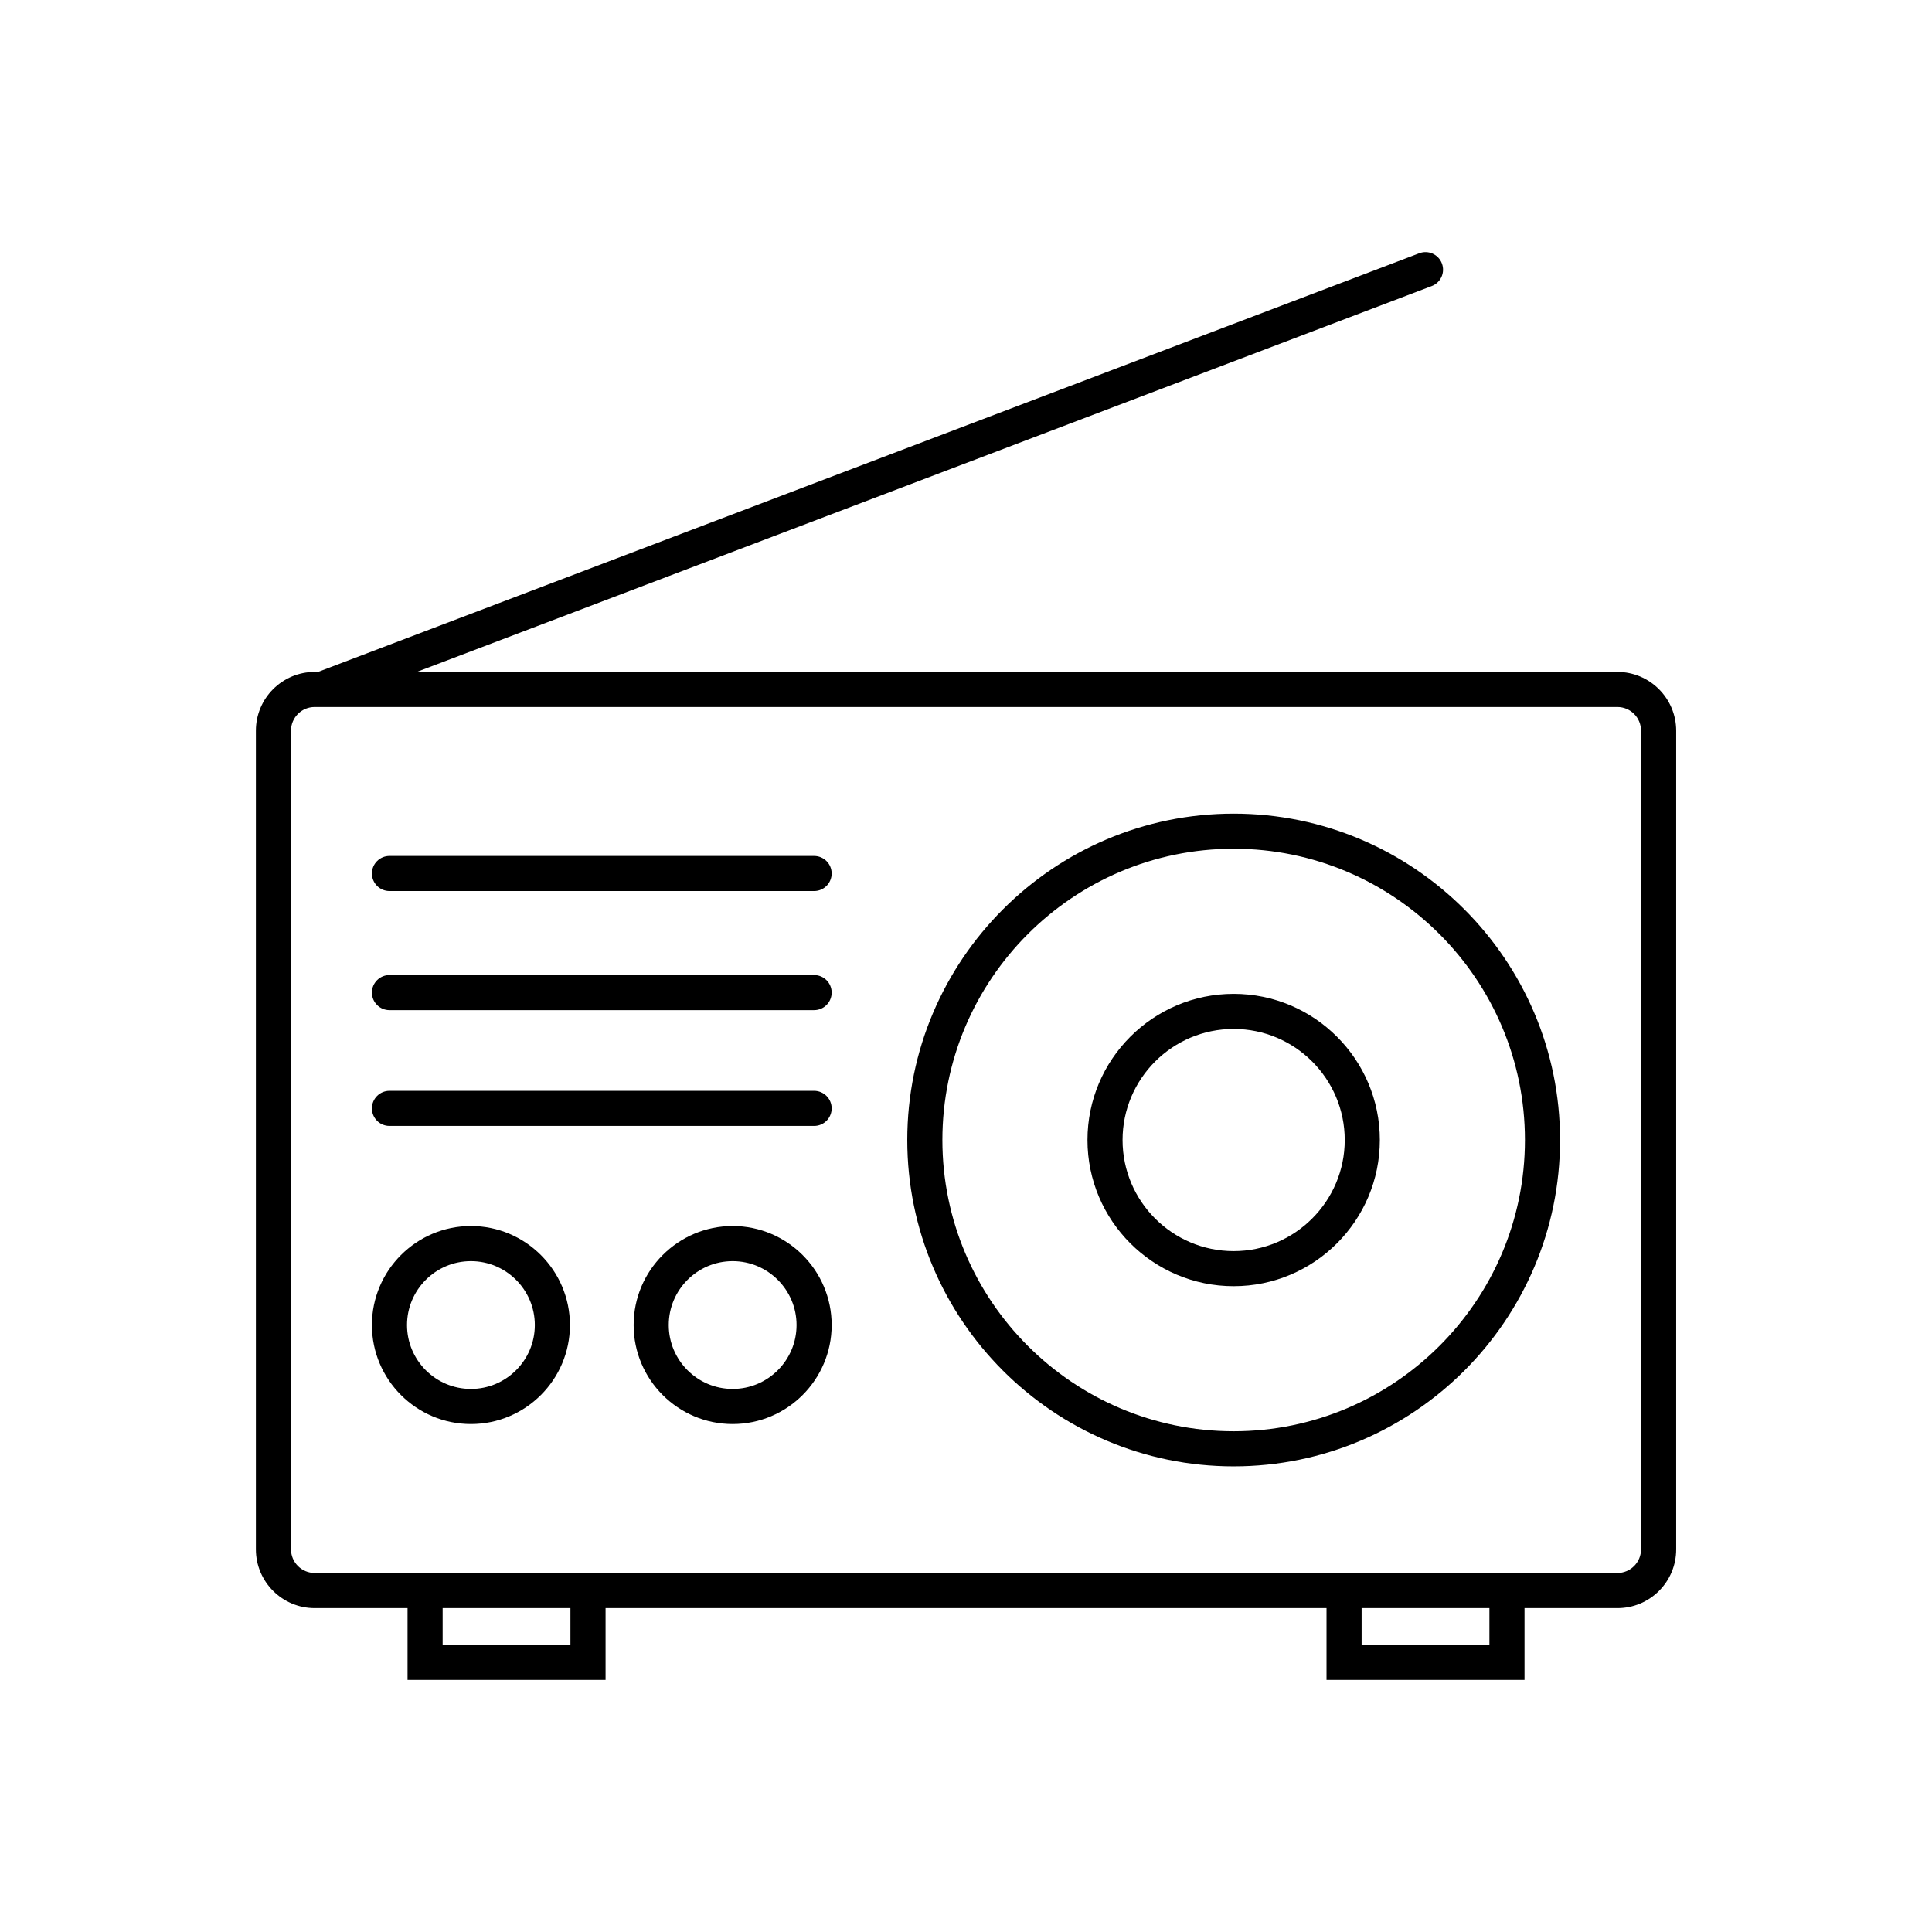
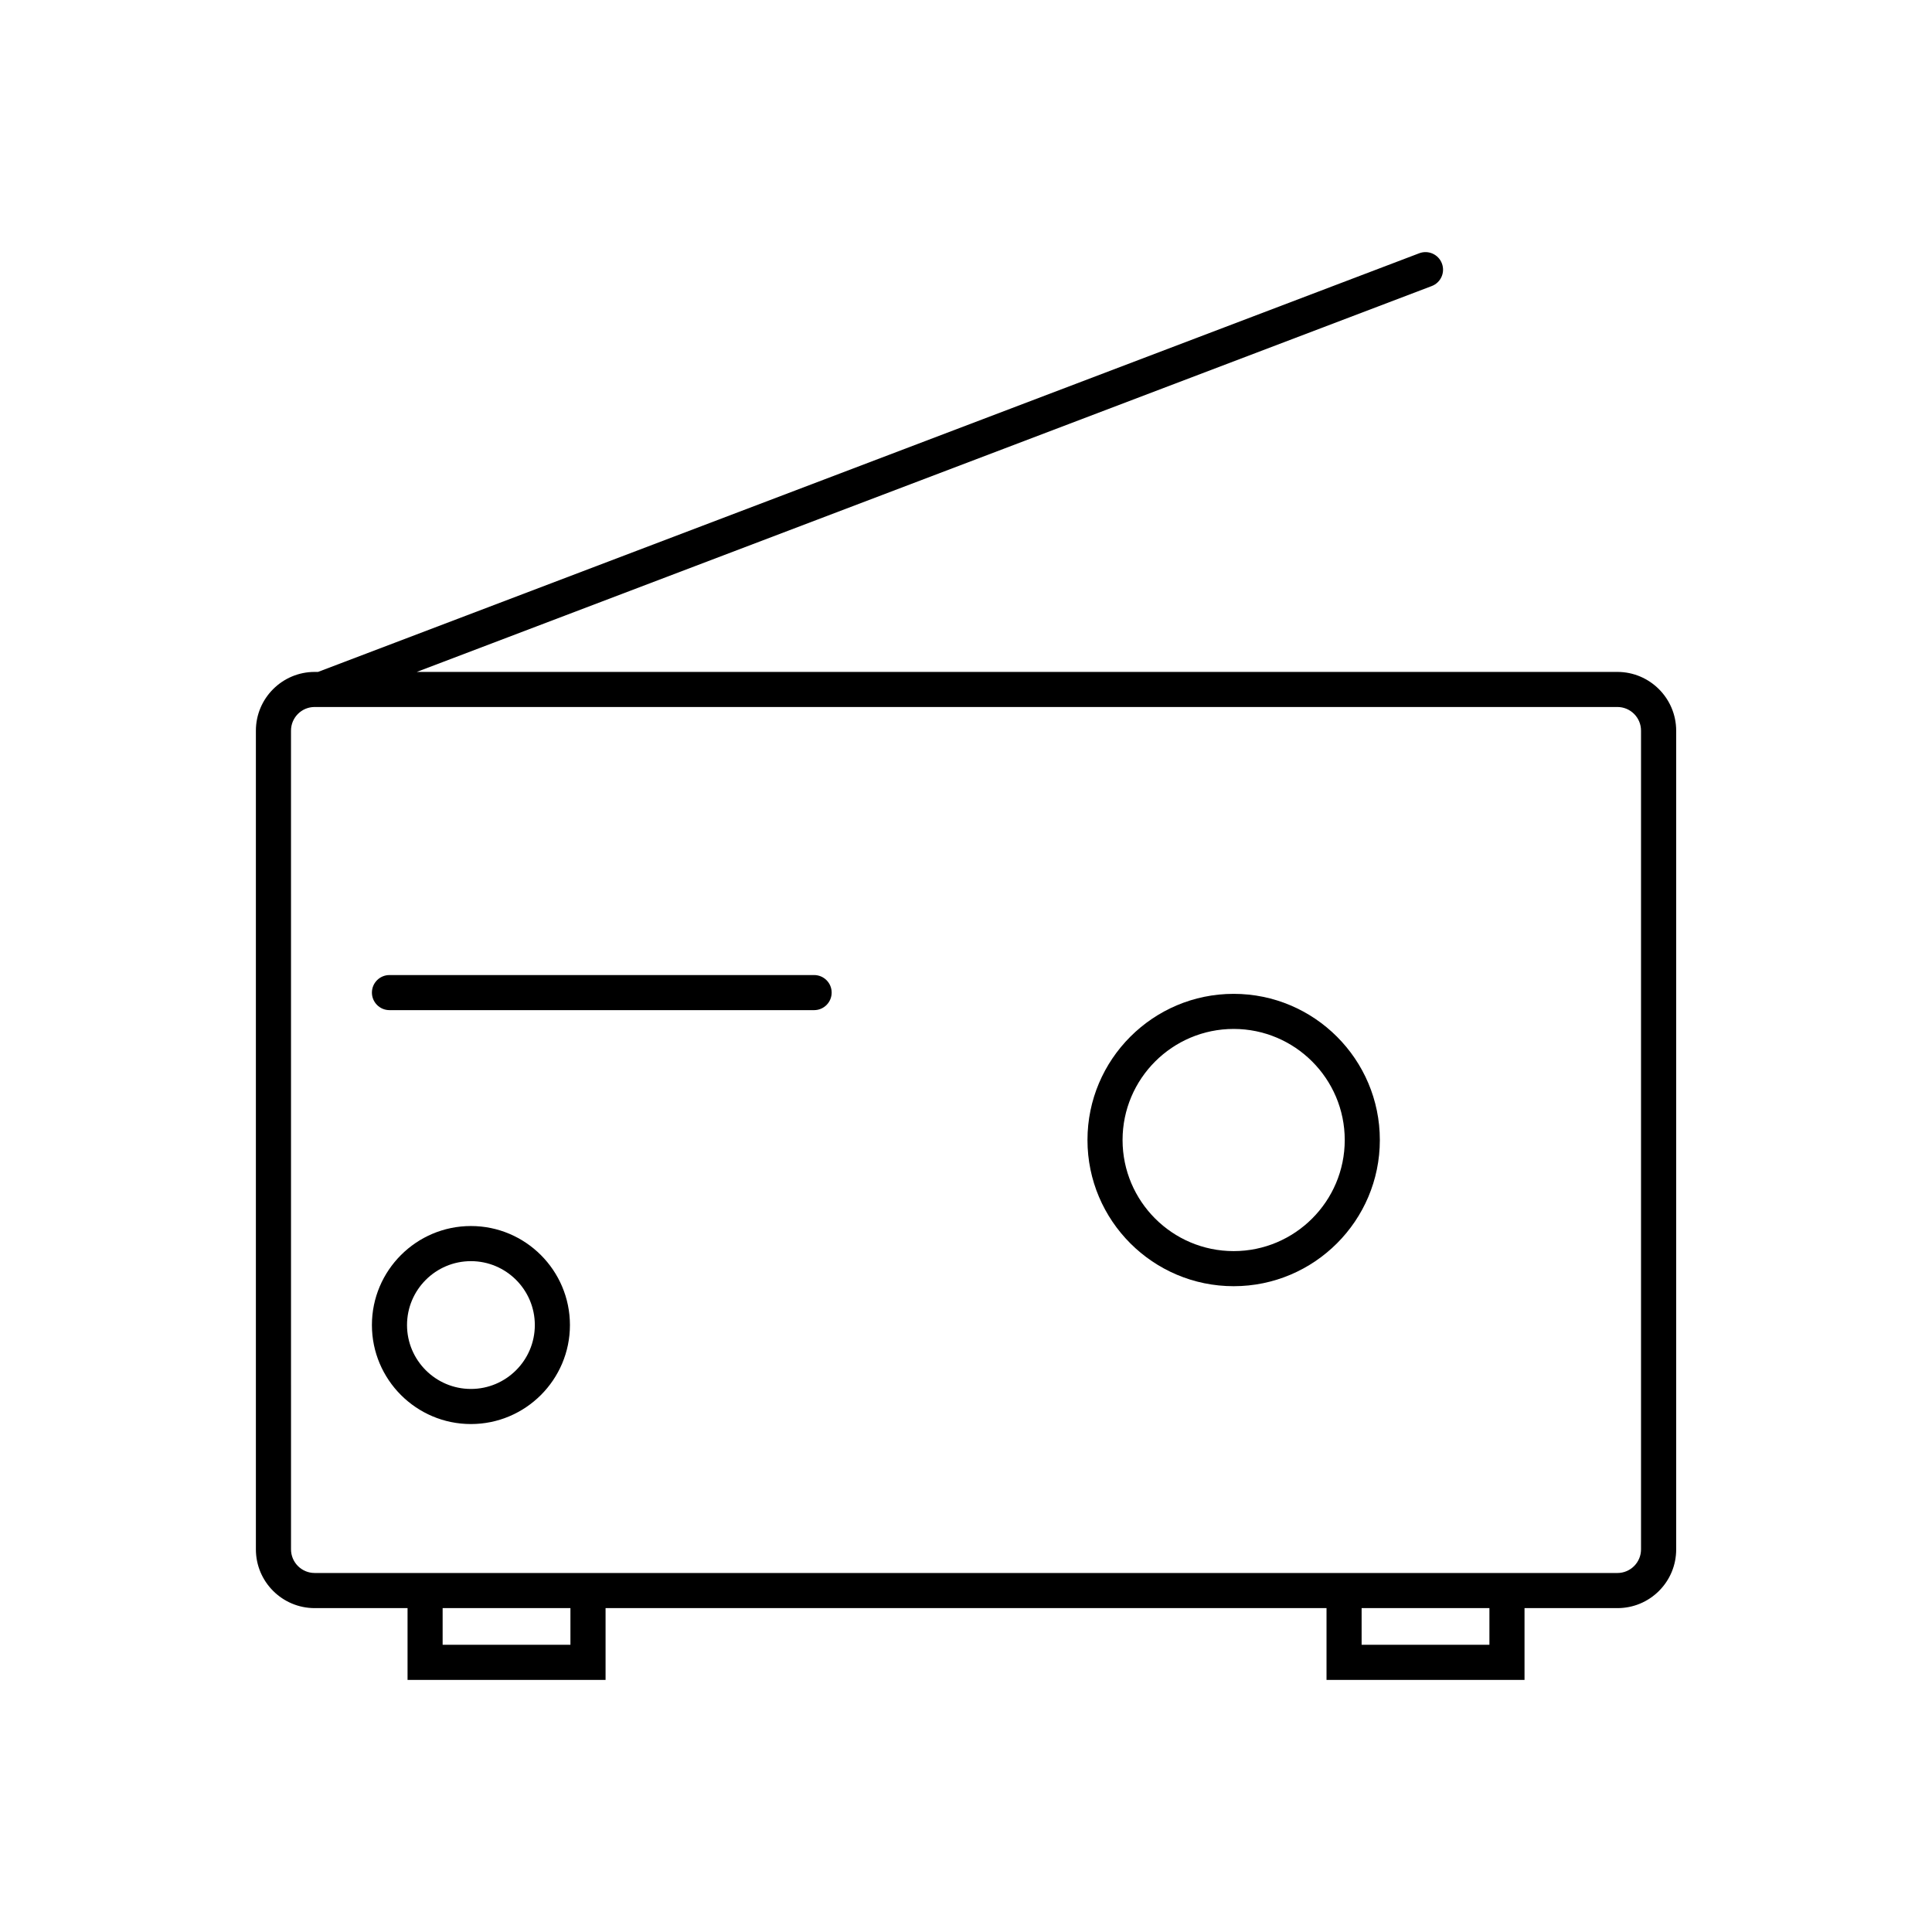
<svg xmlns="http://www.w3.org/2000/svg" fill="#000000" width="800px" height="800px" version="1.1" viewBox="144 144 512 512">
  <g>
    <path d="m572.62 322.06h-318.16l268.96-102.25c2.41-0.91 3.613-3.602 2.695-6-0.91-2.402-3.602-3.606-5.996-2.695l-291.84 110.95h-0.891c-8.586 0-15.574 6.984-15.574 15.566v216.97c0 8.586 6.988 15.566 15.574 15.566h24.617v19.02h52.477v-19.02h191.06v19.02h52.473v-19.02h24.625c4.156 0 8.066-1.617 11.008-4.555 2.941-2.941 4.559-6.852 4.559-11.012v-216.97c-0.012-8.582-7-15.566-15.586-15.566zm-277.45 257.82h-33.867v-9.719h33.867zm243.54 0h-33.867v-9.719h33.867zm33.926-19.023h-345.25c-3.457 0-6.266-2.812-6.266-6.262l-0.004-216.97c0-3.457 2.812-6.266 6.266-6.266h345.24c3.461 0 6.266 2.812 6.266 6.266v216.97c0.004 3.461-2.809 6.266-6.258 6.266z" />
-     <path d="m470.93 359.62c-47.691 0-86.492 38.805-86.492 86.492 0 47.695 38.805 86.492 86.492 86.492 47.695 0 86.5-38.797 86.5-86.492 0-47.688-38.805-86.492-86.5-86.492zm0 163.68c-42.562 0-77.188-34.625-77.188-77.188s34.625-77.188 77.188-77.188 77.195 34.625 77.195 77.188-34.629 77.188-77.195 77.188z" />
    <path d="m470.93 407.38c-21.363 0-38.738 17.375-38.738 38.738s17.375 38.738 38.738 38.738c21.363 0 38.742-17.375 38.742-38.738s-17.375-38.738-38.742-38.738zm0 68.176c-16.234 0-29.438-13.203-29.438-29.438s13.203-29.438 29.438-29.438c16.234 0 29.441 13.203 29.441 29.438 0 16.23-13.207 29.438-29.441 29.438z" />
    <path d="m268.8 468.91c-14.469 0-26.238 11.773-26.238 26.238 0 14.469 11.77 26.238 26.238 26.238s26.238-11.77 26.238-26.238c-0.004-14.465-11.773-26.238-26.238-26.238zm0 43.176c-9.34 0-16.934-7.598-16.934-16.934 0-9.336 7.594-16.934 16.934-16.934 9.336 0 16.934 7.598 16.934 16.934 0 9.336-7.598 16.934-16.934 16.934z" />
-     <path d="m338.16 468.91c-14.469 0-26.238 11.773-26.238 26.238 0 14.469 11.77 26.238 26.238 26.238s26.238-11.77 26.238-26.238c0.004-14.465-11.766-26.238-26.238-26.238zm0 43.176c-9.34 0-16.934-7.598-16.934-16.934 0-9.336 7.598-16.934 16.934-16.934 9.336 0 16.934 7.598 16.934 16.934 0 9.336-7.59 16.934-16.934 16.934z" />
-     <path d="m359.75 370.84h-112.54c-2.57 0-4.648 2.086-4.648 4.648s2.086 4.648 4.648 4.648h112.54c2.57 0 4.648-2.086 4.648-4.648 0.004-2.562-2.078-4.648-4.648-4.648z" />
    <path d="m359.75 402.4h-112.54c-2.57 0-4.648 2.086-4.648 4.648s2.086 4.648 4.648 4.648h112.54c2.57 0 4.648-2.082 4.648-4.648 0.004-2.57-2.078-4.648-4.648-4.648z" />
-     <path d="m359.75 433.08h-112.54c-2.57 0-4.648 2.086-4.648 4.656 0 2.57 2.086 4.648 4.648 4.648h112.54c2.57 0 4.648-2.082 4.648-4.648 0.004-2.57-2.078-4.656-4.648-4.656z" />
  </g>
</svg>